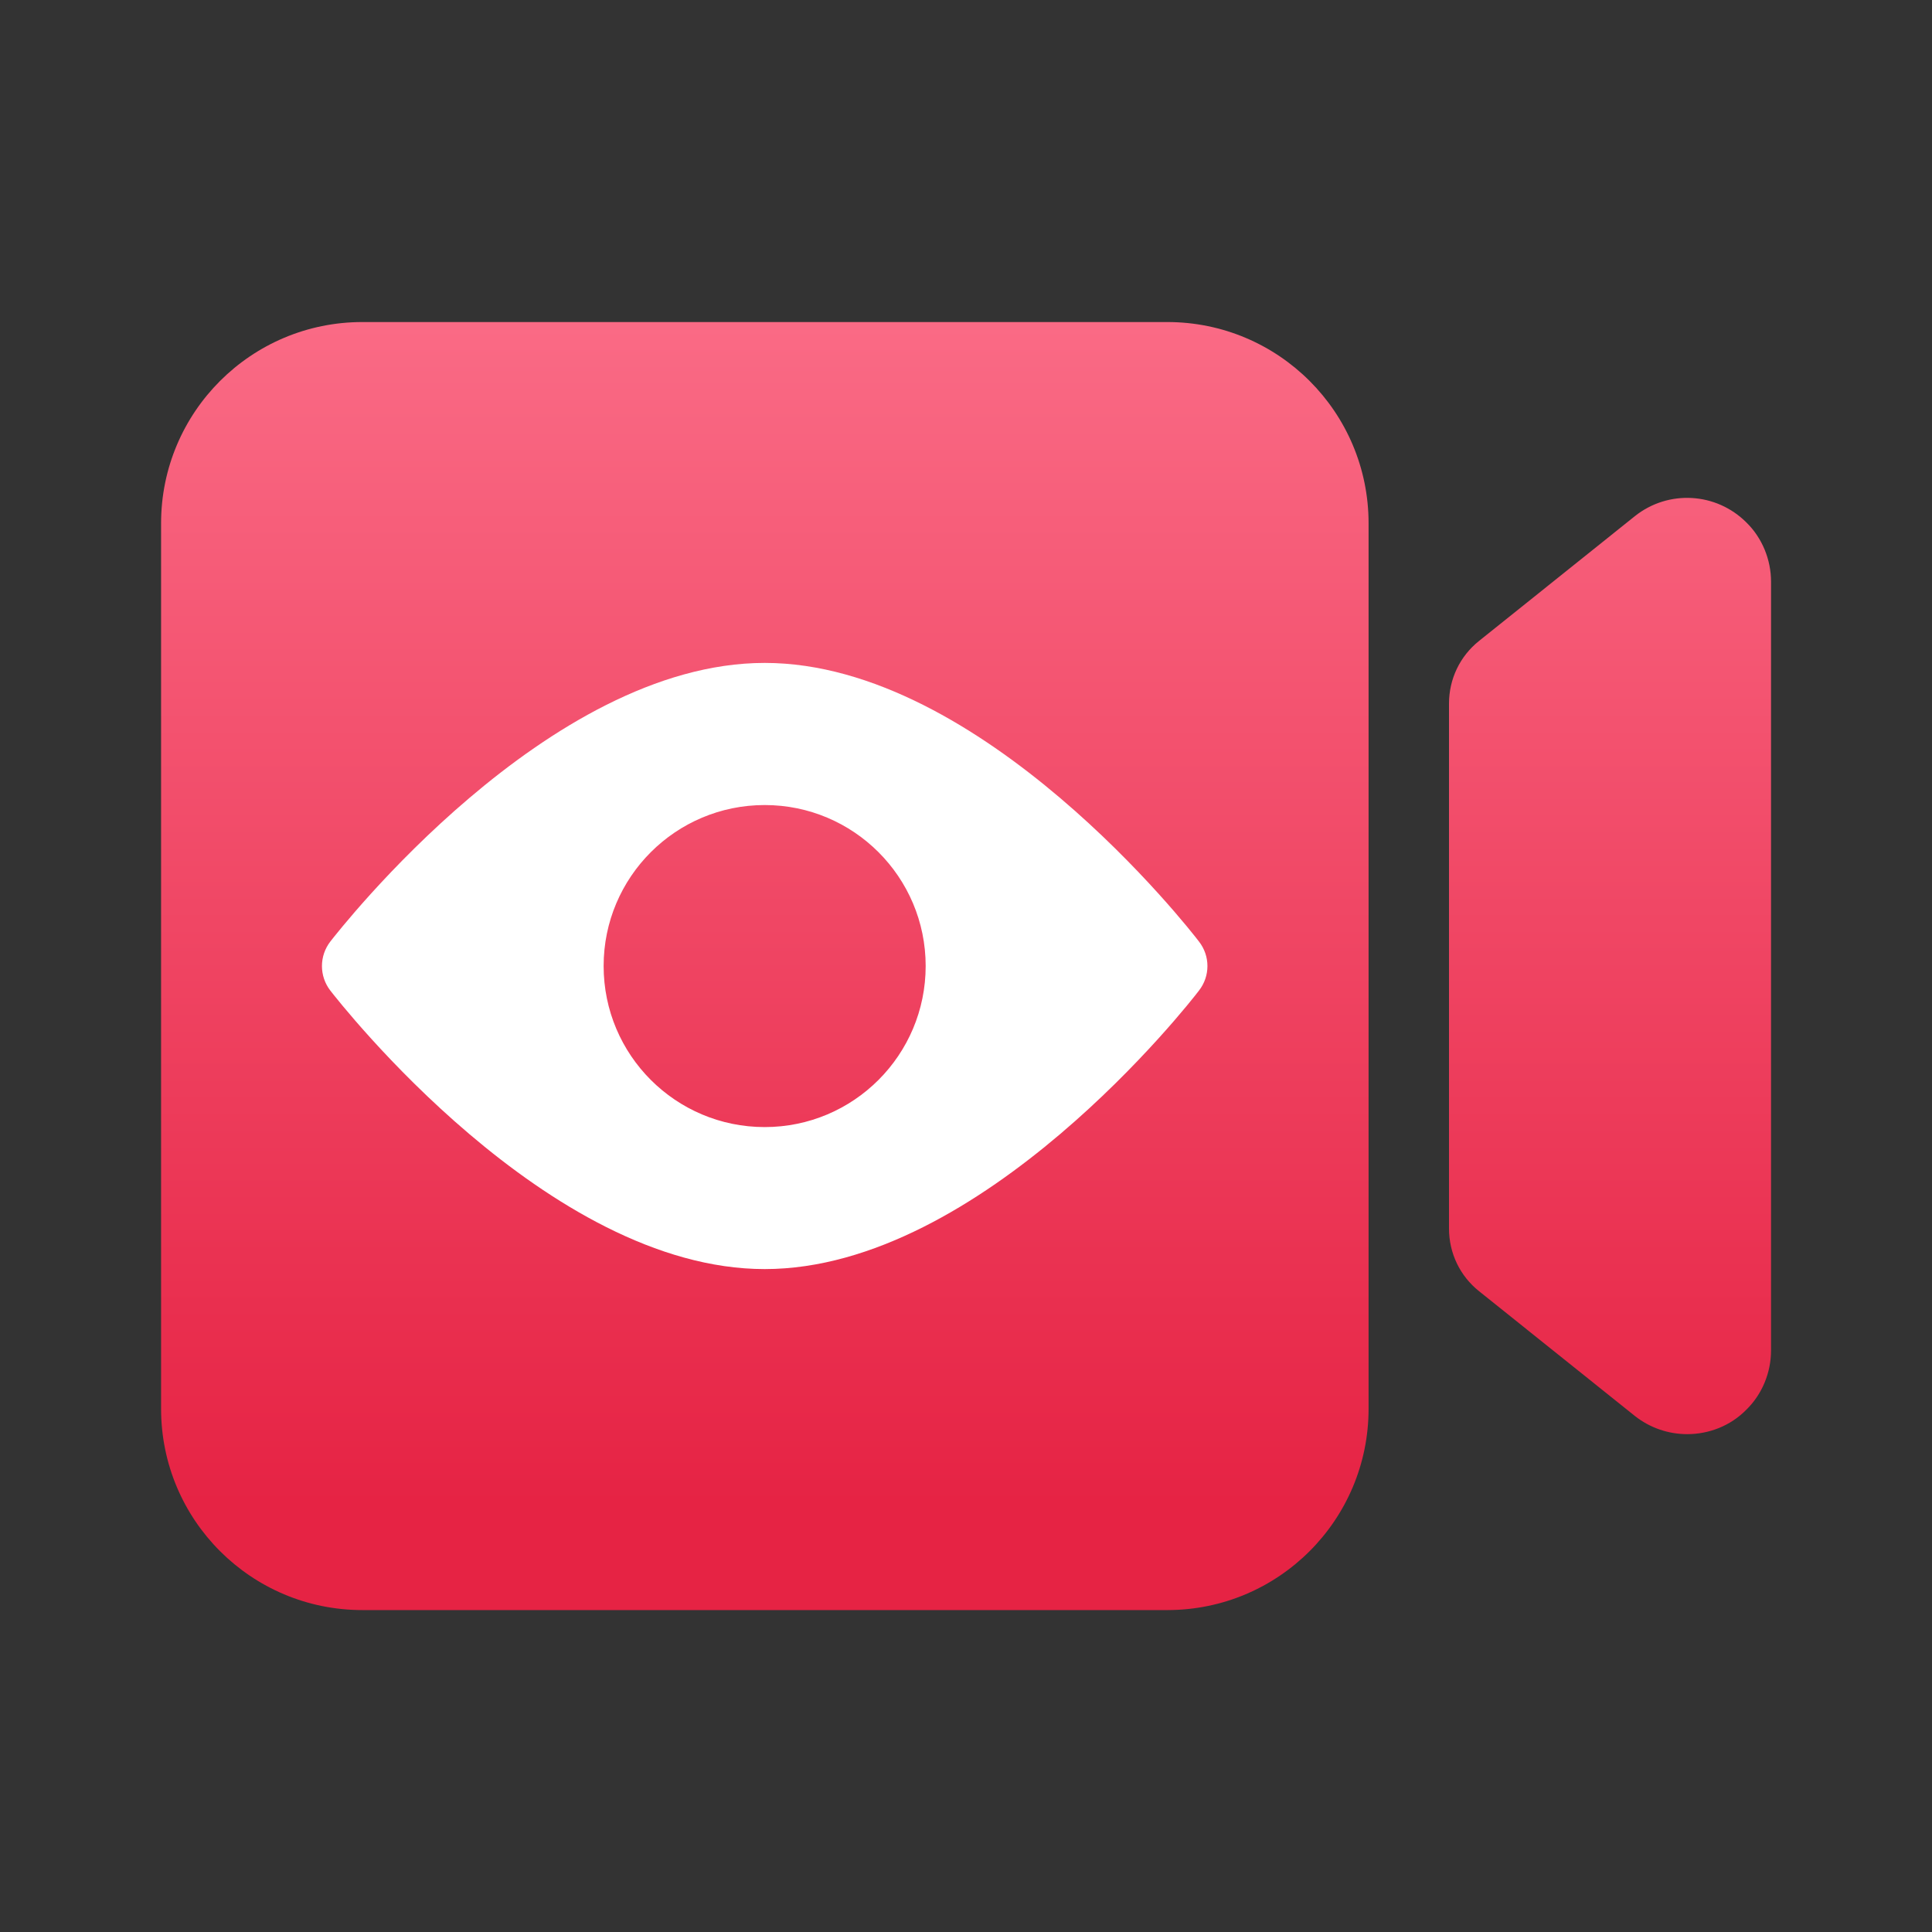
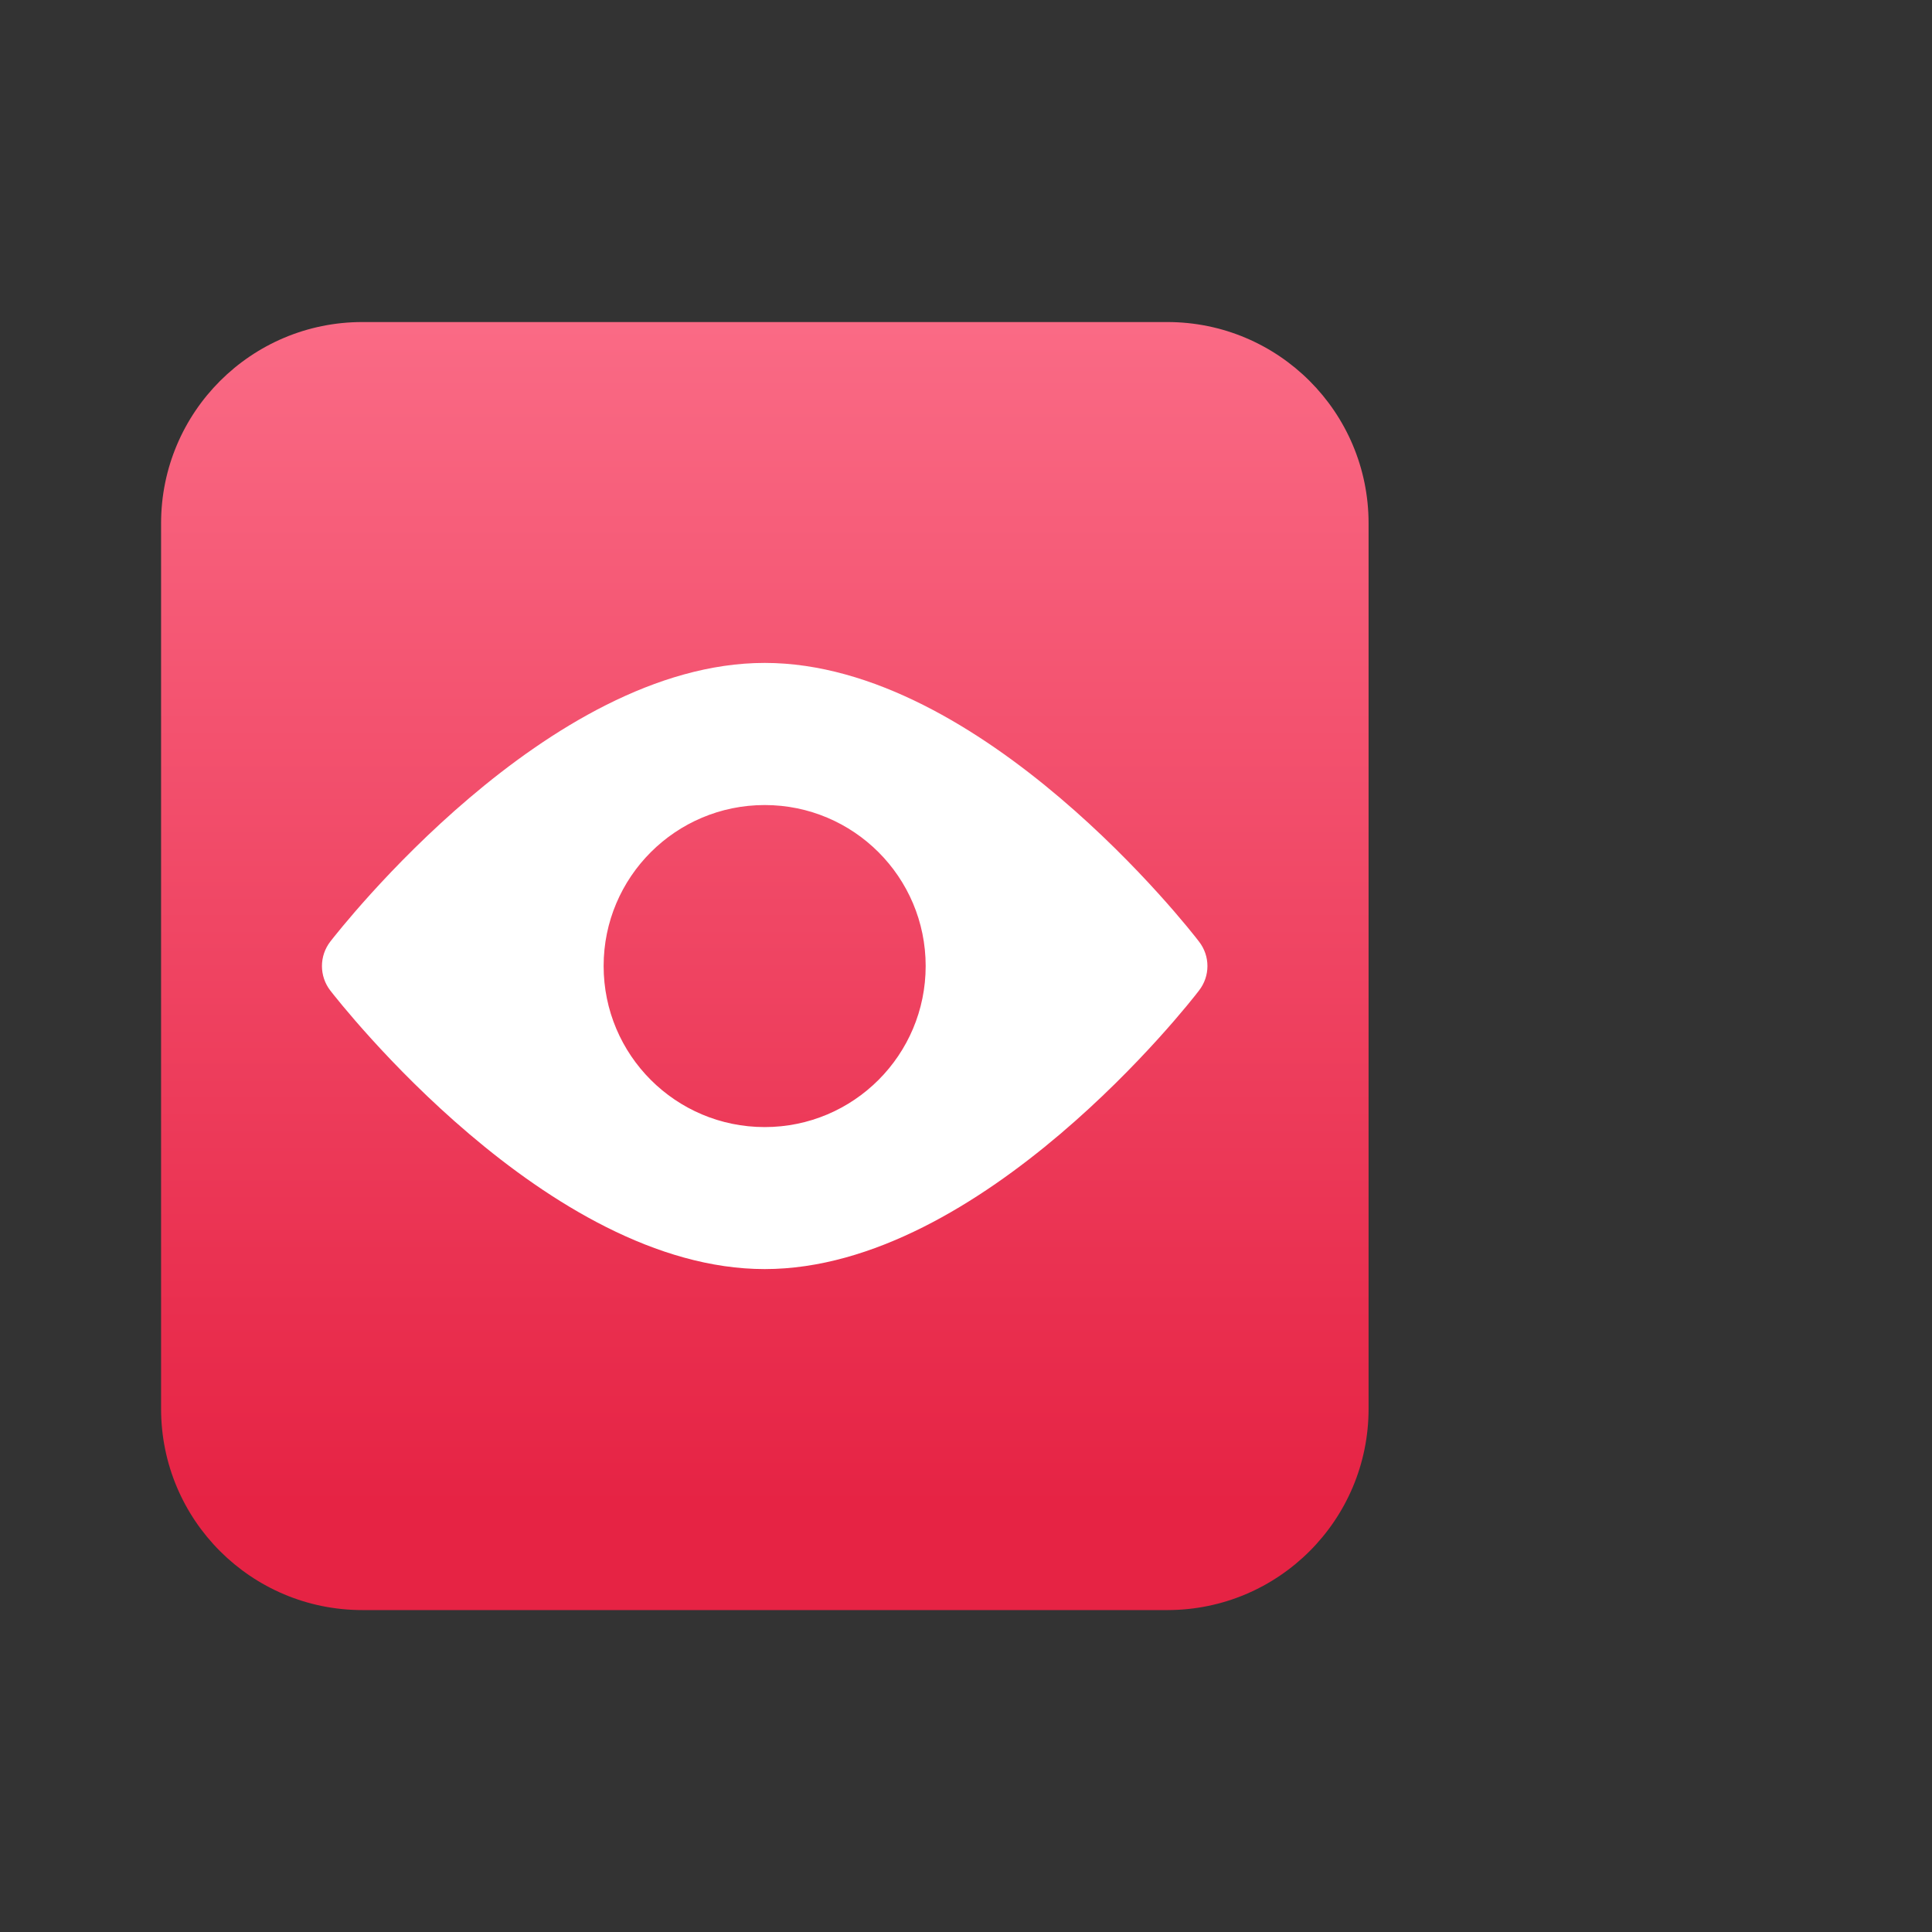
<svg xmlns="http://www.w3.org/2000/svg" width="16" height="16" viewBox="0 0 16 16" fill="none">
  <rect x="0" y="0" width="16" height="16" fill="#333333" stroke="none" />
  <path d="M9.667 2.667H3.001C2.08 2.667 1.334 3.413 1.334 4.334V11.667C1.334 12.588 2.08 13.334 3.001 13.334H9.667C10.588 13.334 11.334 12.588 11.334 11.667V4.334C11.334 3.413 10.588 2.667 9.667 2.667Z" fill="url(#paint0_linear_4151_4268)" />
-   <path d="M14.667 4.817V11.184C14.667 11.367 14.593 11.547 14.463 11.674C14.33 11.81 14.15 11.877 13.973 11.877C13.82 11.877 13.667 11.827 13.54 11.727L12.25 10.694C12.09 10.567 12 10.377 12 10.174V5.827C12 5.624 12.09 5.434 12.25 5.307L13.54 4.274C13.817 4.054 14.213 4.077 14.463 4.327C14.593 4.454 14.667 4.634 14.667 4.817Z" fill="url(#paint1_linear_4151_4268)" />
  <path d="M9.929 7.797C9.859 7.704 8.133 5.49 6.333 5.49C4.533 5.49 2.809 7.704 2.736 7.797C2.643 7.917 2.643 8.084 2.736 8.204C2.809 8.297 4.533 10.51 6.333 10.51C8.133 10.51 9.859 8.297 9.929 8.204C10.023 8.084 10.023 7.917 9.929 7.797ZM6.333 9.334C5.596 9.334 4.999 8.737 4.999 8C4.999 7.264 5.596 6.667 6.333 6.667C7.069 6.667 7.666 7.264 7.666 8C7.666 8.737 7.069 9.334 6.333 9.334Z" fill="white" />
  <defs>
    <linearGradient id="paint0_linear_4151_4268" x1="6.334" y1="2.701" x2="6.334" y2="12.456" gradientUnits="userSpaceOnUse">
      <stop stop-color="#FA6A85" />
      <stop offset="1" stop-color="#E62344" />
    </linearGradient>
    <linearGradient id="paint1_linear_4151_4268" x1="13.333" y1="2.701" x2="13.333" y2="12.456" gradientUnits="userSpaceOnUse">
      <stop stop-color="#FA6A85" />
      <stop offset="1" stop-color="#E62344" />
    </linearGradient>
  </defs>
</svg>